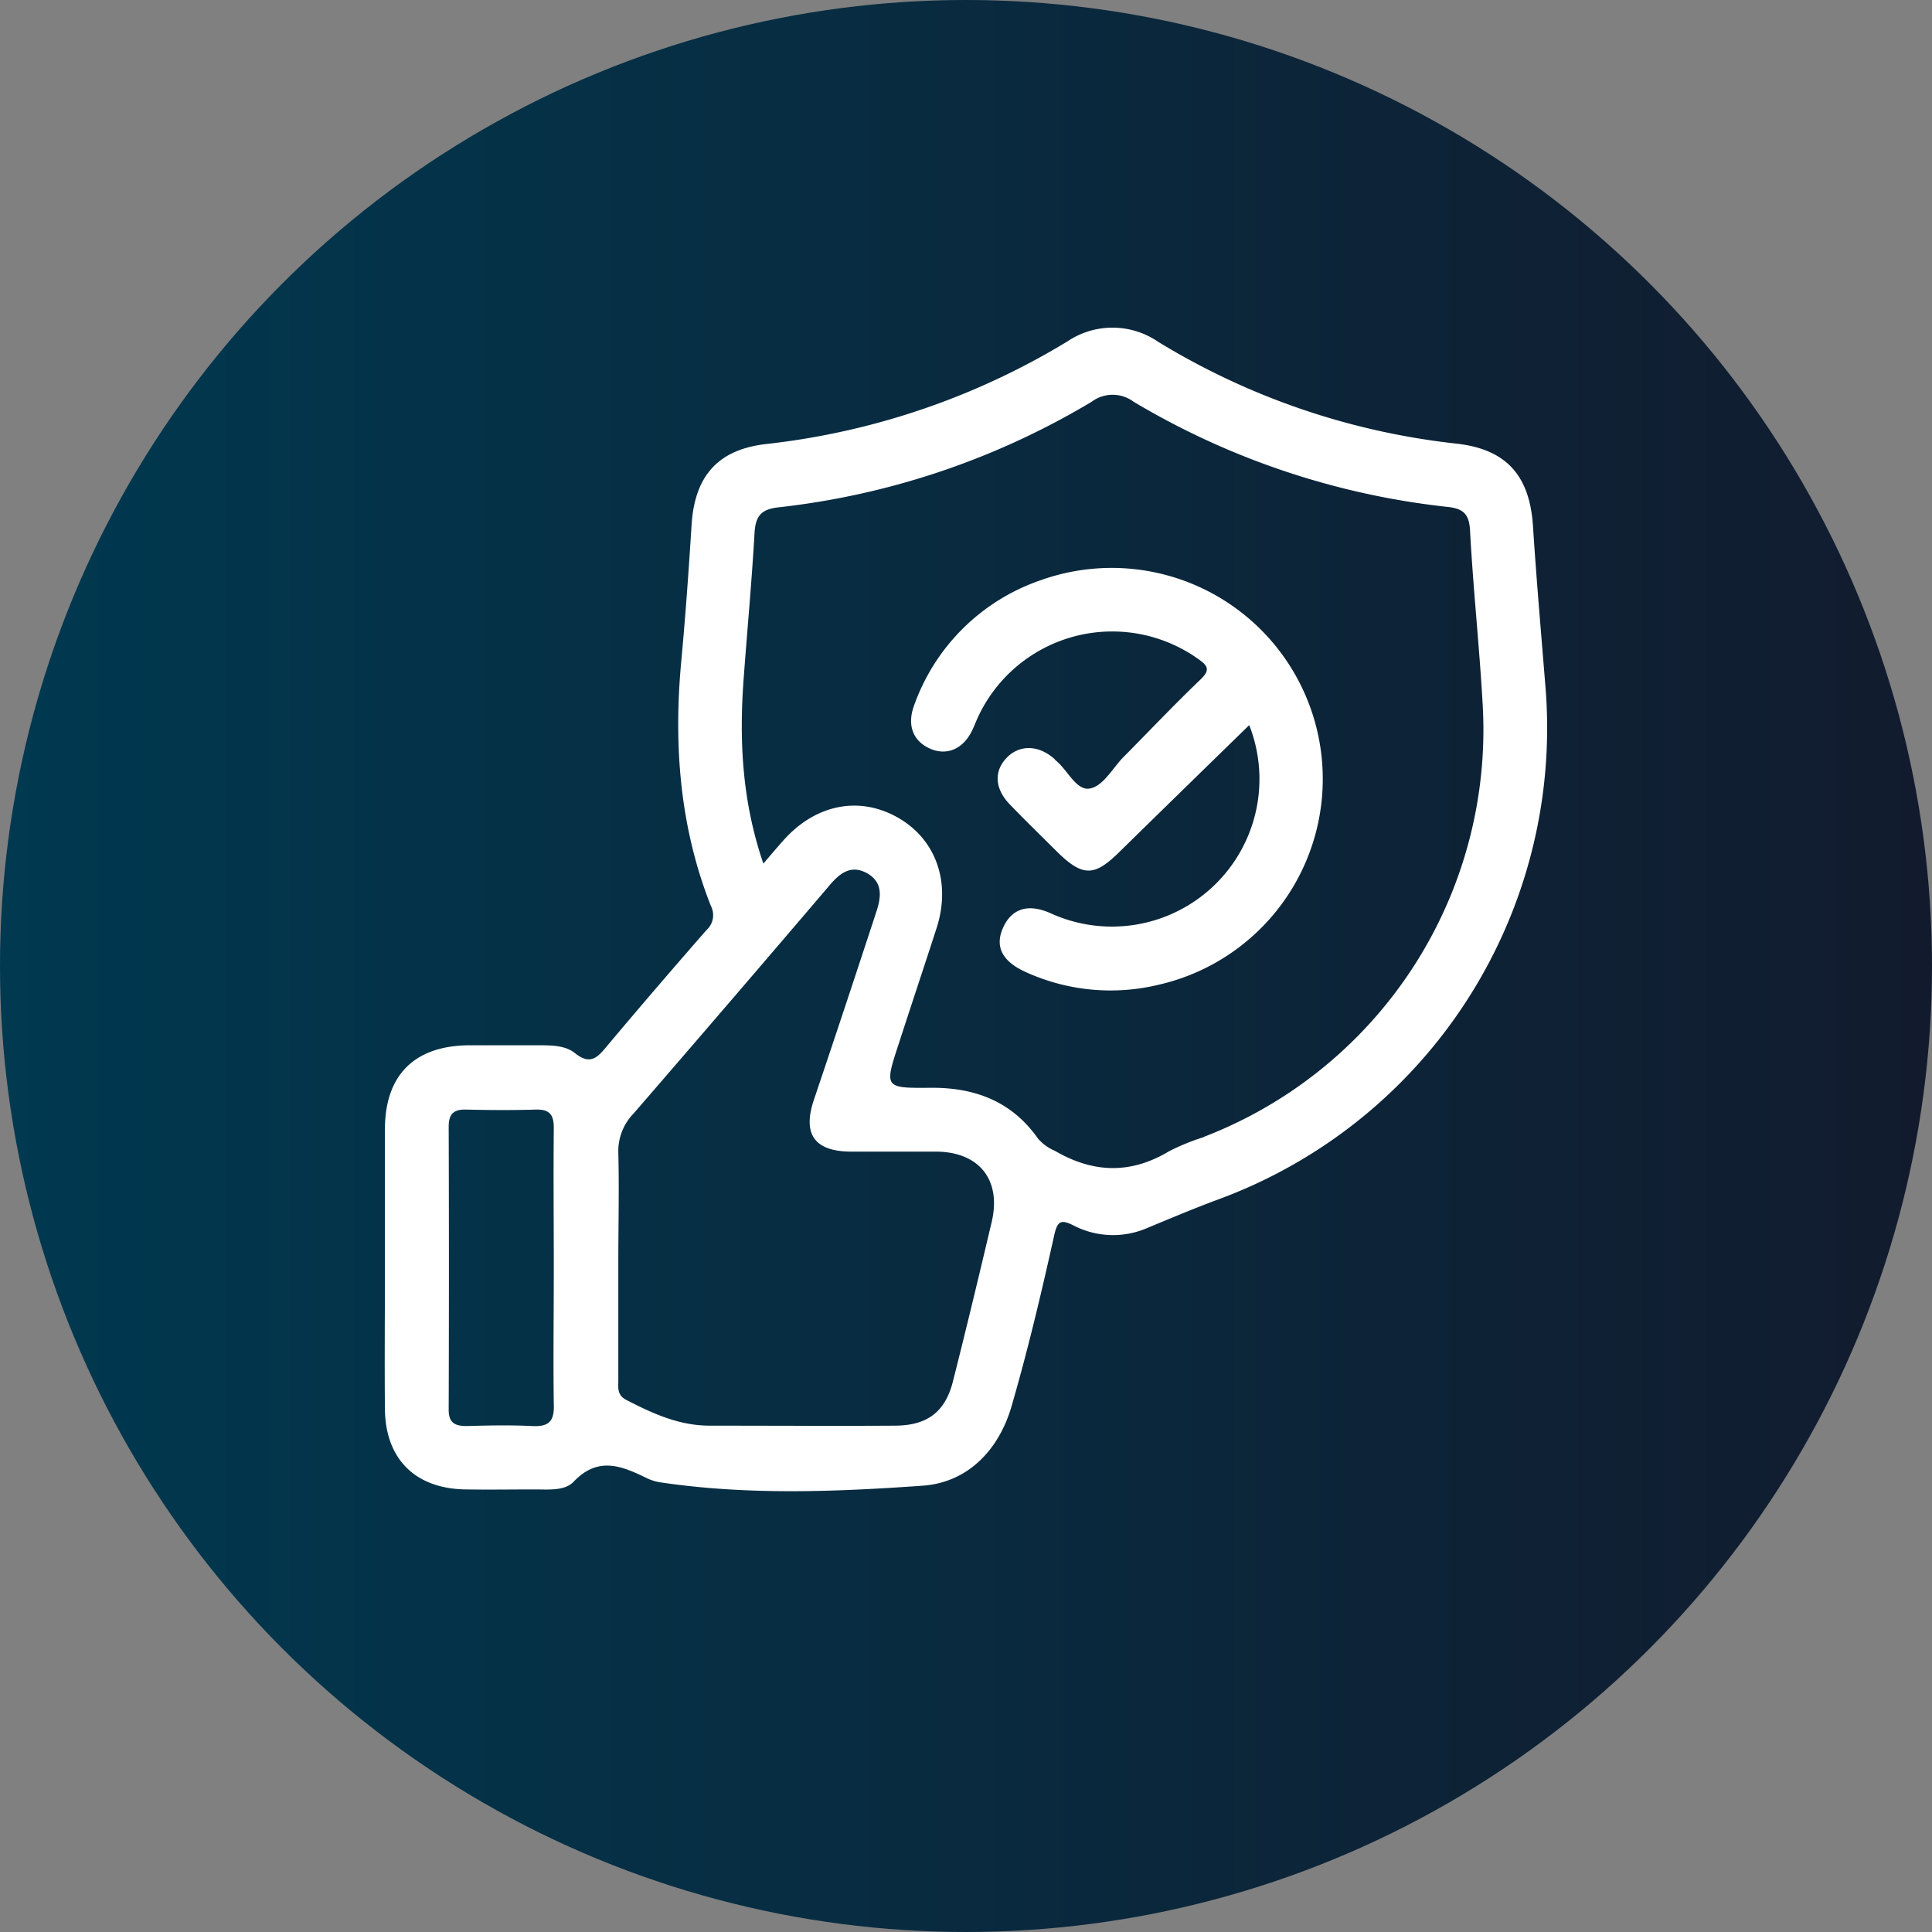
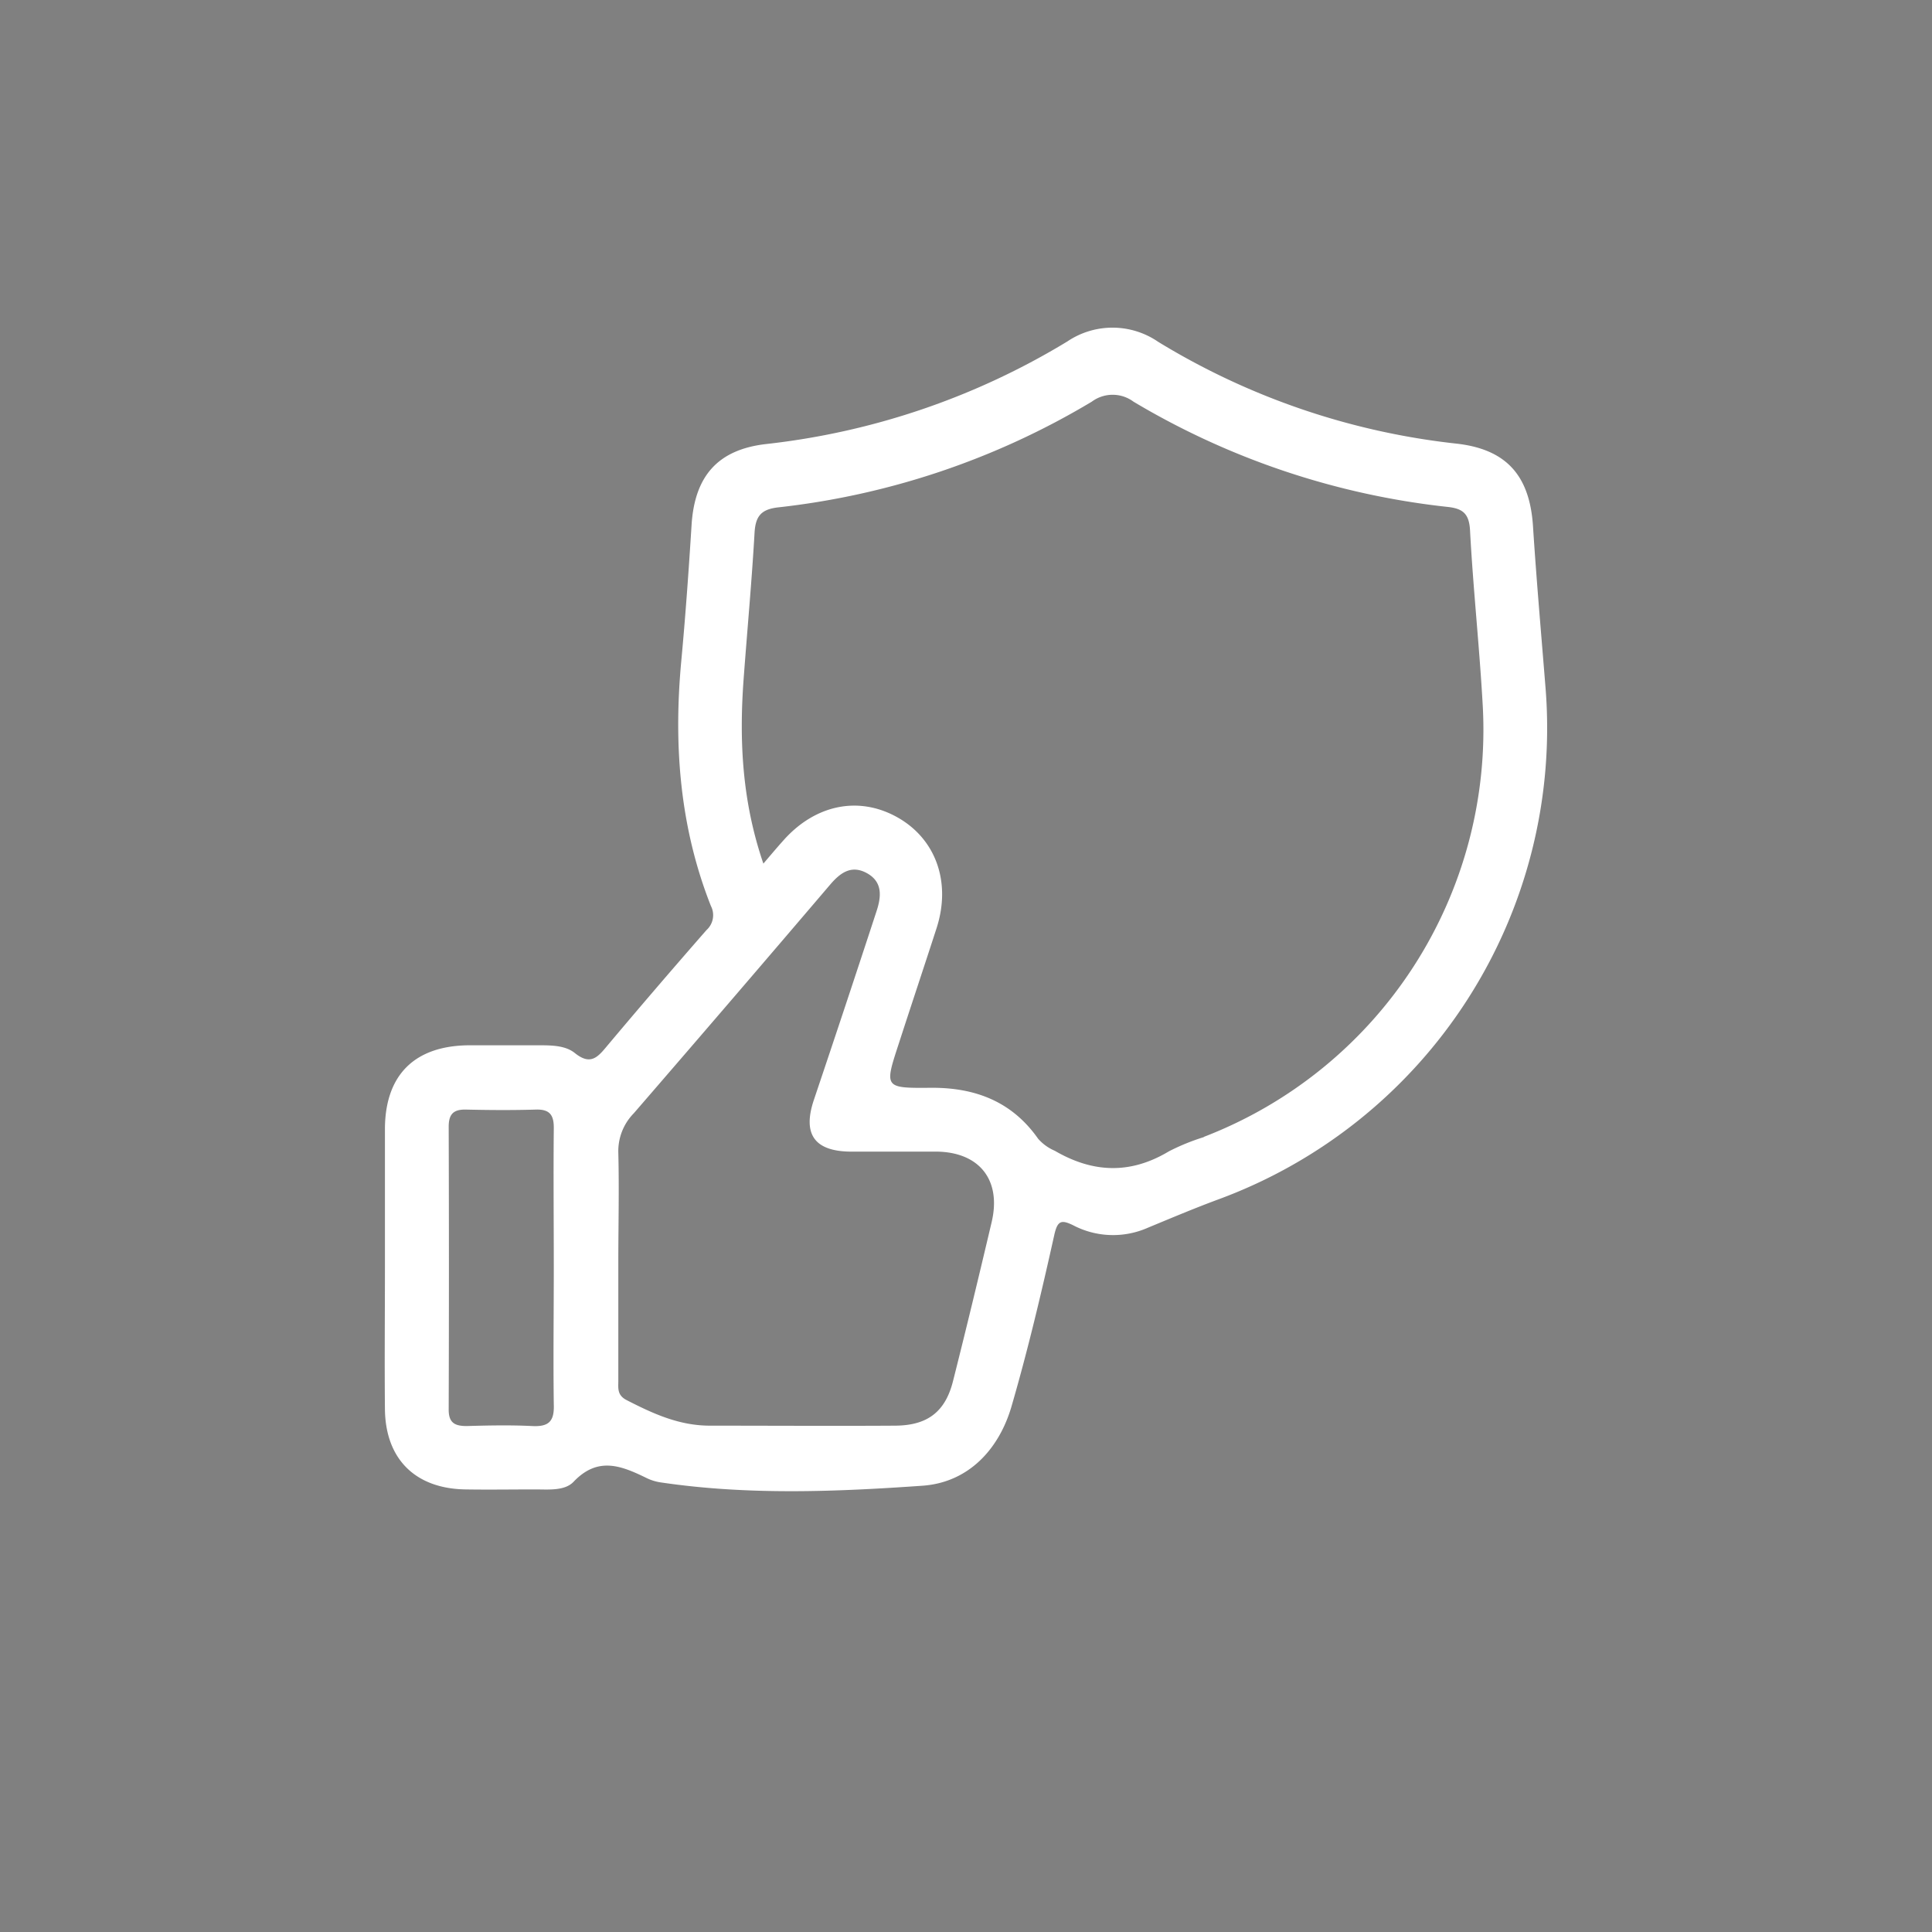
<svg xmlns="http://www.w3.org/2000/svg" viewBox="0 0 250 250">
  <rect x="0" y="0" width="250" height="250" fill="#808080" stroke="none" />
  <defs>
    <style>.cls-1{fill:url(#linear-gradient);}.cls-2{fill:#fff;}</style>
    <linearGradient id="linear-gradient" y1="125" x2="250" y2="125" gradientUnits="userSpaceOnUse">
      <stop offset="0" stop-color="#003950" />
      <stop offset="1" stop-color="#121b2e" />
    </linearGradient>
  </defs>
  <g id="Capa_2" data-name="Capa 2">
-     <circle class="cls-1" cx="125" cy="125" r="125" />
    <path class="cls-2" d="M200,89.11c-.56-7-1.18-14-1.63-21-.42-6.59-3.46-10-9.95-10.71a93.52,93.52,0,0,1-38.54-13.16,10.45,10.45,0,0,0-11.76-.06,95.21,95.21,0,0,1-39,13.28c-6.24.72-9.23,4.15-9.63,10.46-.37,5.9-.79,11.81-1.34,17.69-1,10.83-.19,21.43,3.84,31.62a2.59,2.59,0,0,1-.56,3.11q-6.48,7.4-12.8,14.92c-1.24,1.49-2.17,2.68-4.25,1-1.25-1-3.07-1-4.72-1-3,0-6,0-9,0-7,.06-10.81,3.82-10.85,10.78,0,6,0,12,0,18s-.06,12.21,0,18.31c.07,6.46,3.94,10.28,10.42,10.38,3,.05,6,0,9,0,1.74,0,3.85.22,5-1,3.21-3.37,6.3-2,9.57-.41a6.25,6.25,0,0,0,1.82.52c11.23,1.65,22.54,1.2,33.77.41,5.87-.42,9.87-4.64,11.51-10.3,2.12-7.3,3.87-14.71,5.52-22.13.42-1.9.93-2,2.41-1.29a11.13,11.13,0,0,0,9.72.33c3-1.24,6-2.51,9.08-3.65A65,65,0,0,0,200,89.11ZM68.86,184.53c-2.82-.14-5.65-.08-8.47,0-1.55,0-2.34-.42-2.33-2.15q.06-18.29,0-36.58c0-1.66.64-2.26,2.26-2.22,3,.07,6,.09,9,0,1.82-.06,2.36.7,2.34,2.43-.06,6,0,12,0,18s-.08,11.83,0,17.75C71.74,183.93,71,184.64,68.86,184.53Zm59.46-26.39c-1.62,6.87-3.27,13.73-5,20.57-1,4-3.33,5.74-7.46,5.77-8,.05-16,0-24,0-4,0-7.37-1.56-10.78-3.31-1.24-.64-1.07-1.54-1.07-2.5q0-7.65,0-15.29c0-4.74.12-9.47,0-14.2a7,7,0,0,1,2-5.12q12.77-14.76,25.42-29.6c1.3-1.52,2.71-2.55,4.68-1.51,2.14,1.14,1.94,3.07,1.3,5q-4,12.22-8.12,24.45c-1.45,4.39.13,6.59,4.81,6.62,3.73,0,7.46,0,11.2,0C126.75,149.13,129.6,152.71,128.32,158.14Zm27.46-11a28,28,0,0,0-4.52,1.84c-5,3-9.84,2.8-14.77-.07a6,6,0,0,1-2.16-1.56c-3.38-4.82-8.16-6.64-13.9-6.59-6,.05-6,0-4.15-5.65,1.62-5,3.29-10,4.91-15,1.92-5.94-.08-11.56-5.09-14.36s-10.63-1.62-14.73,3c-.78.87-1.54,1.77-2.59,3-2.76-8.06-3.14-15.89-2.56-23.83.47-6.35,1.06-12.7,1.42-19,.13-2.14.86-3,3-3.26a100.41,100.41,0,0,0,40.63-13.68,4.53,4.53,0,0,1,5.41,0A100.41,100.41,0,0,0,187.37,65.6c1.95.22,2.73.9,2.85,3,.4,7.54,1.22,15.06,1.64,22.6A56.45,56.45,0,0,1,155.78,147.11Z" />
-     <path class="cls-2" d="M161.69,93.79c-5.68,5.54-11.28,11-16.86,16.47-3.22,3.18-4.72,3.2-8,0-2.07-2.06-4.16-4.09-6.18-6.19s-2-4.39-.34-6.06,4.09-1.61,6.11.18c.07.06.11.14.18.2,1.54,1.23,2.65,3.92,4.38,3.65s2.92-2.53,4.32-4c3.34-3.36,6.59-6.81,10-10.07,1.37-1.3,1-1.82-.31-2.74a19.16,19.16,0,0,0-28.41,7.5c-.31.66-.55,1.35-.89,2-1.19,2.28-3.3,3.09-5.42,2.11s-2.92-3-2-5.52a26.5,26.5,0,0,1,16.51-16.28,27.31,27.31,0,1,1,15.21,52.37,26.48,26.48,0,0,1-17.29-1.64c-3-1.36-4-3.27-2.91-5.71s3.18-3.21,6.15-1.89a19.09,19.09,0,0,0,25.69-24.39Z" />
  </g>
</svg>